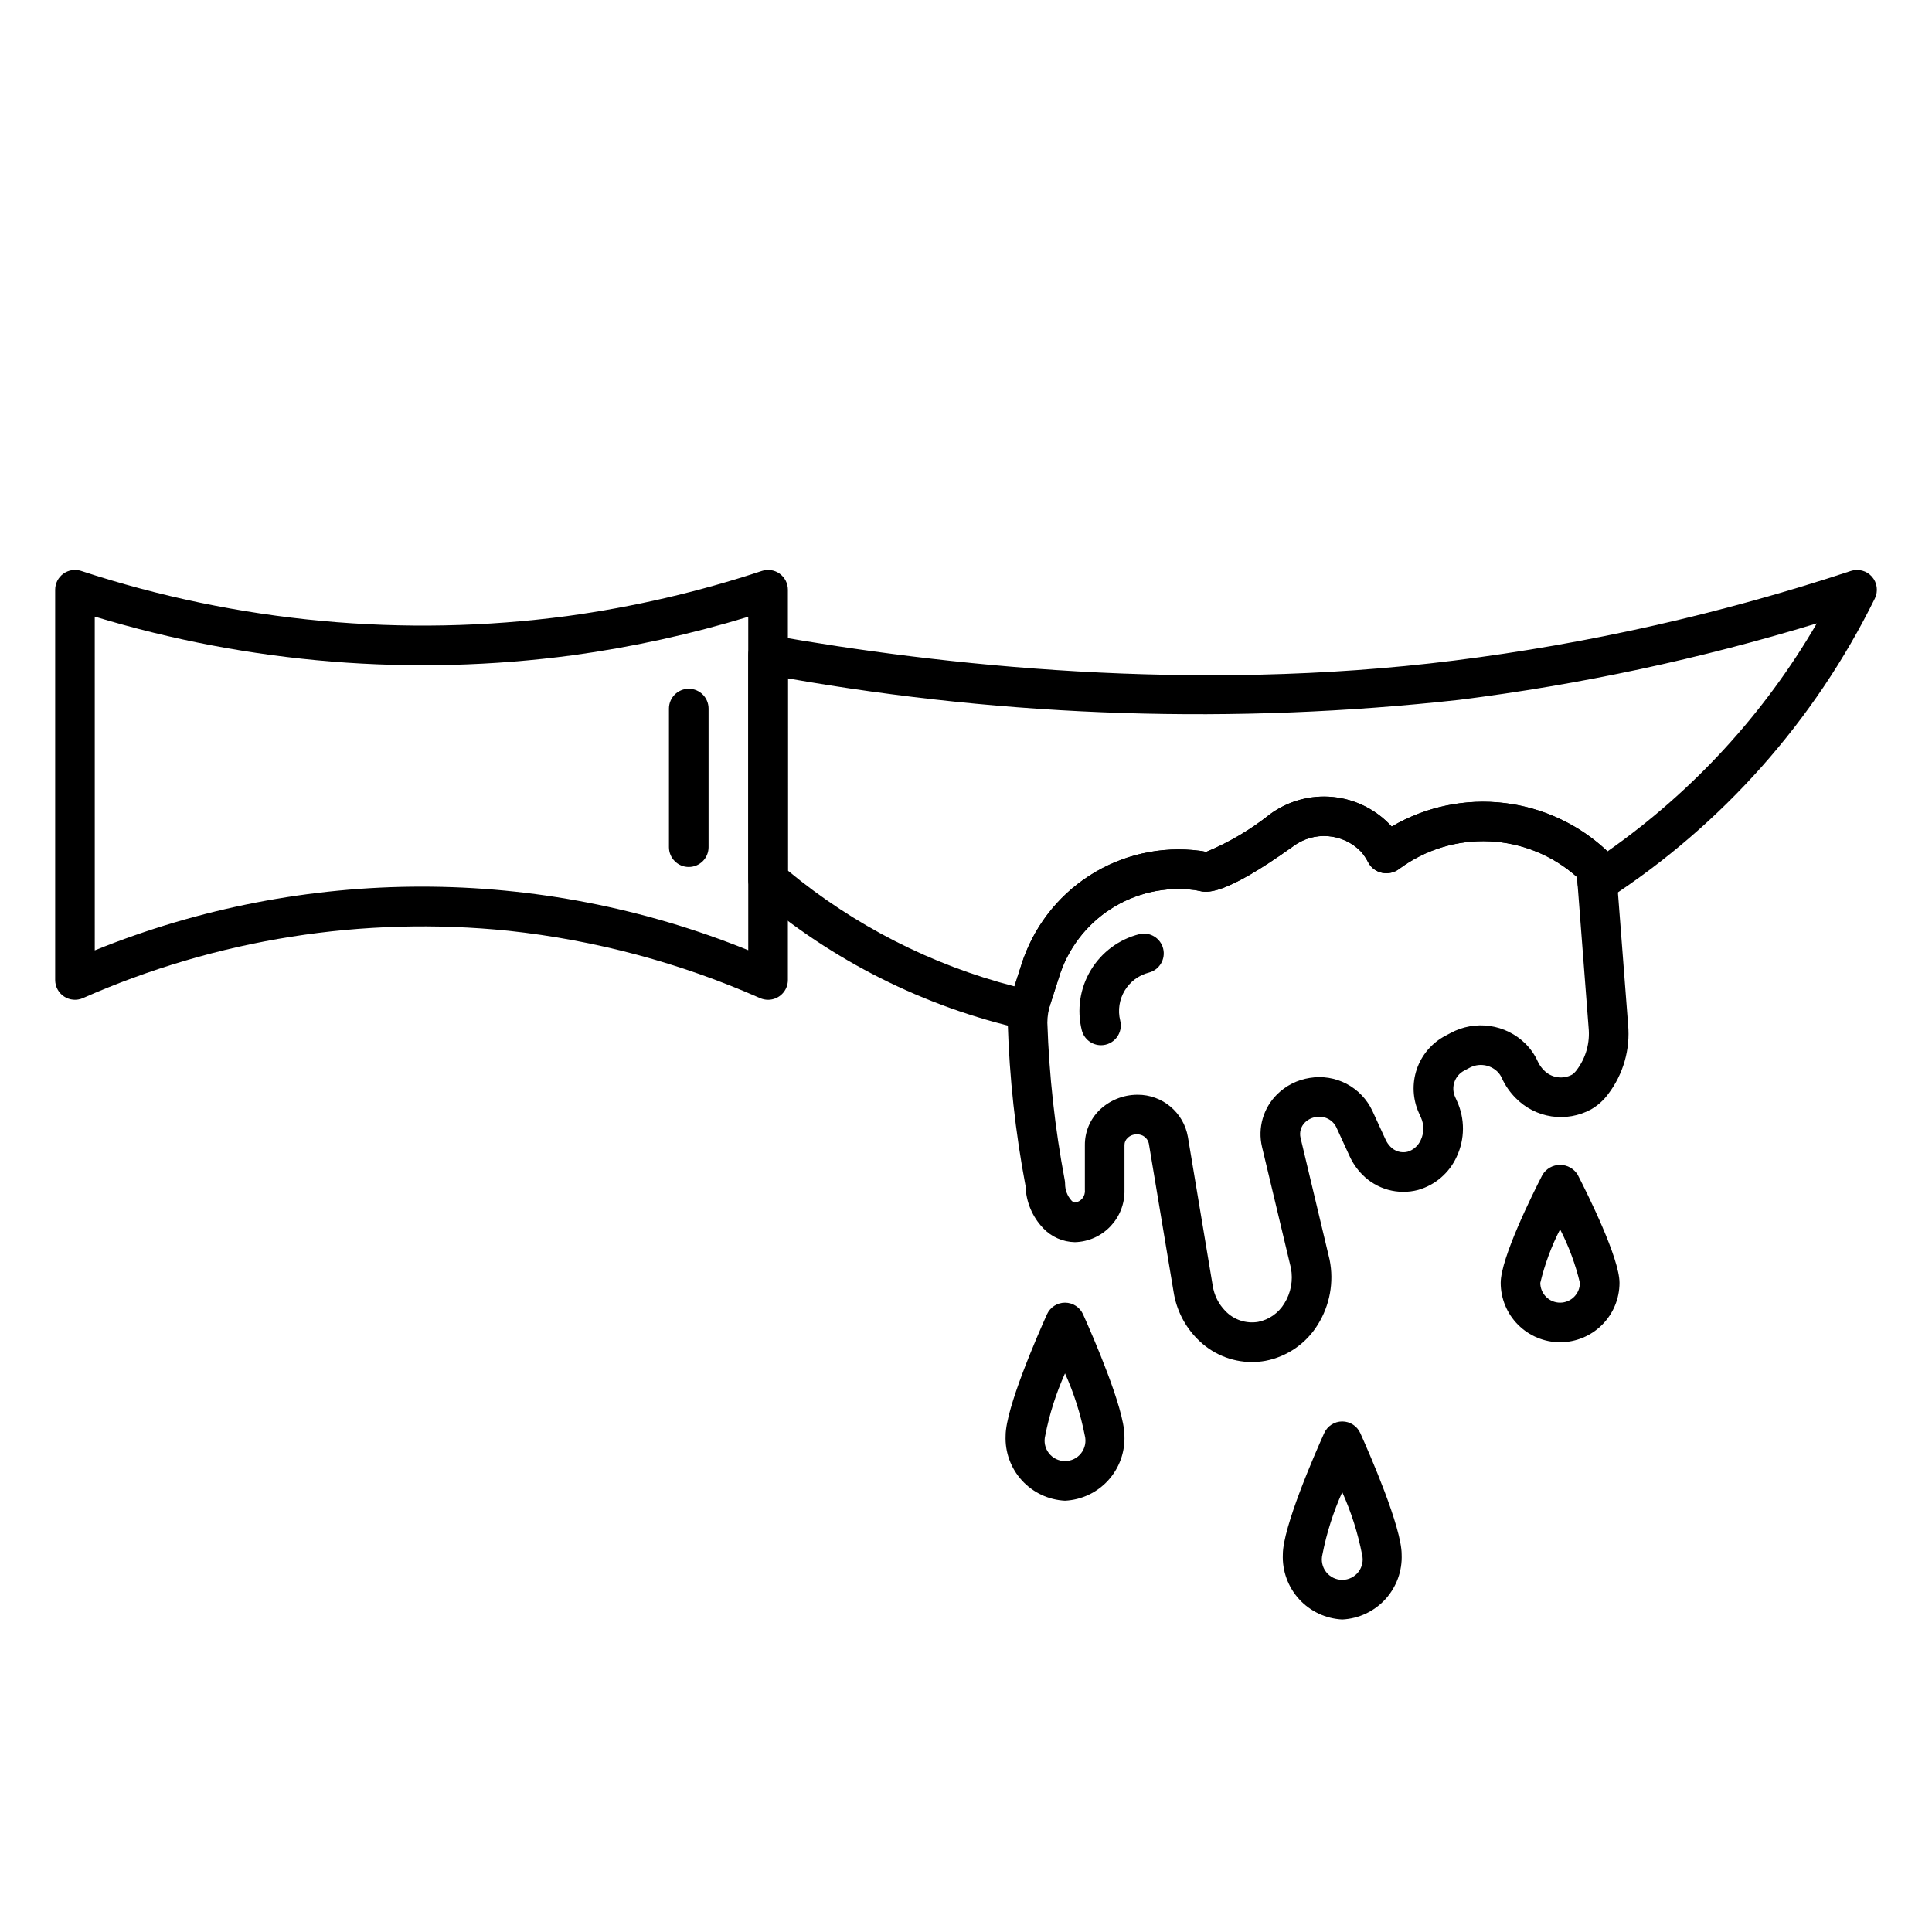
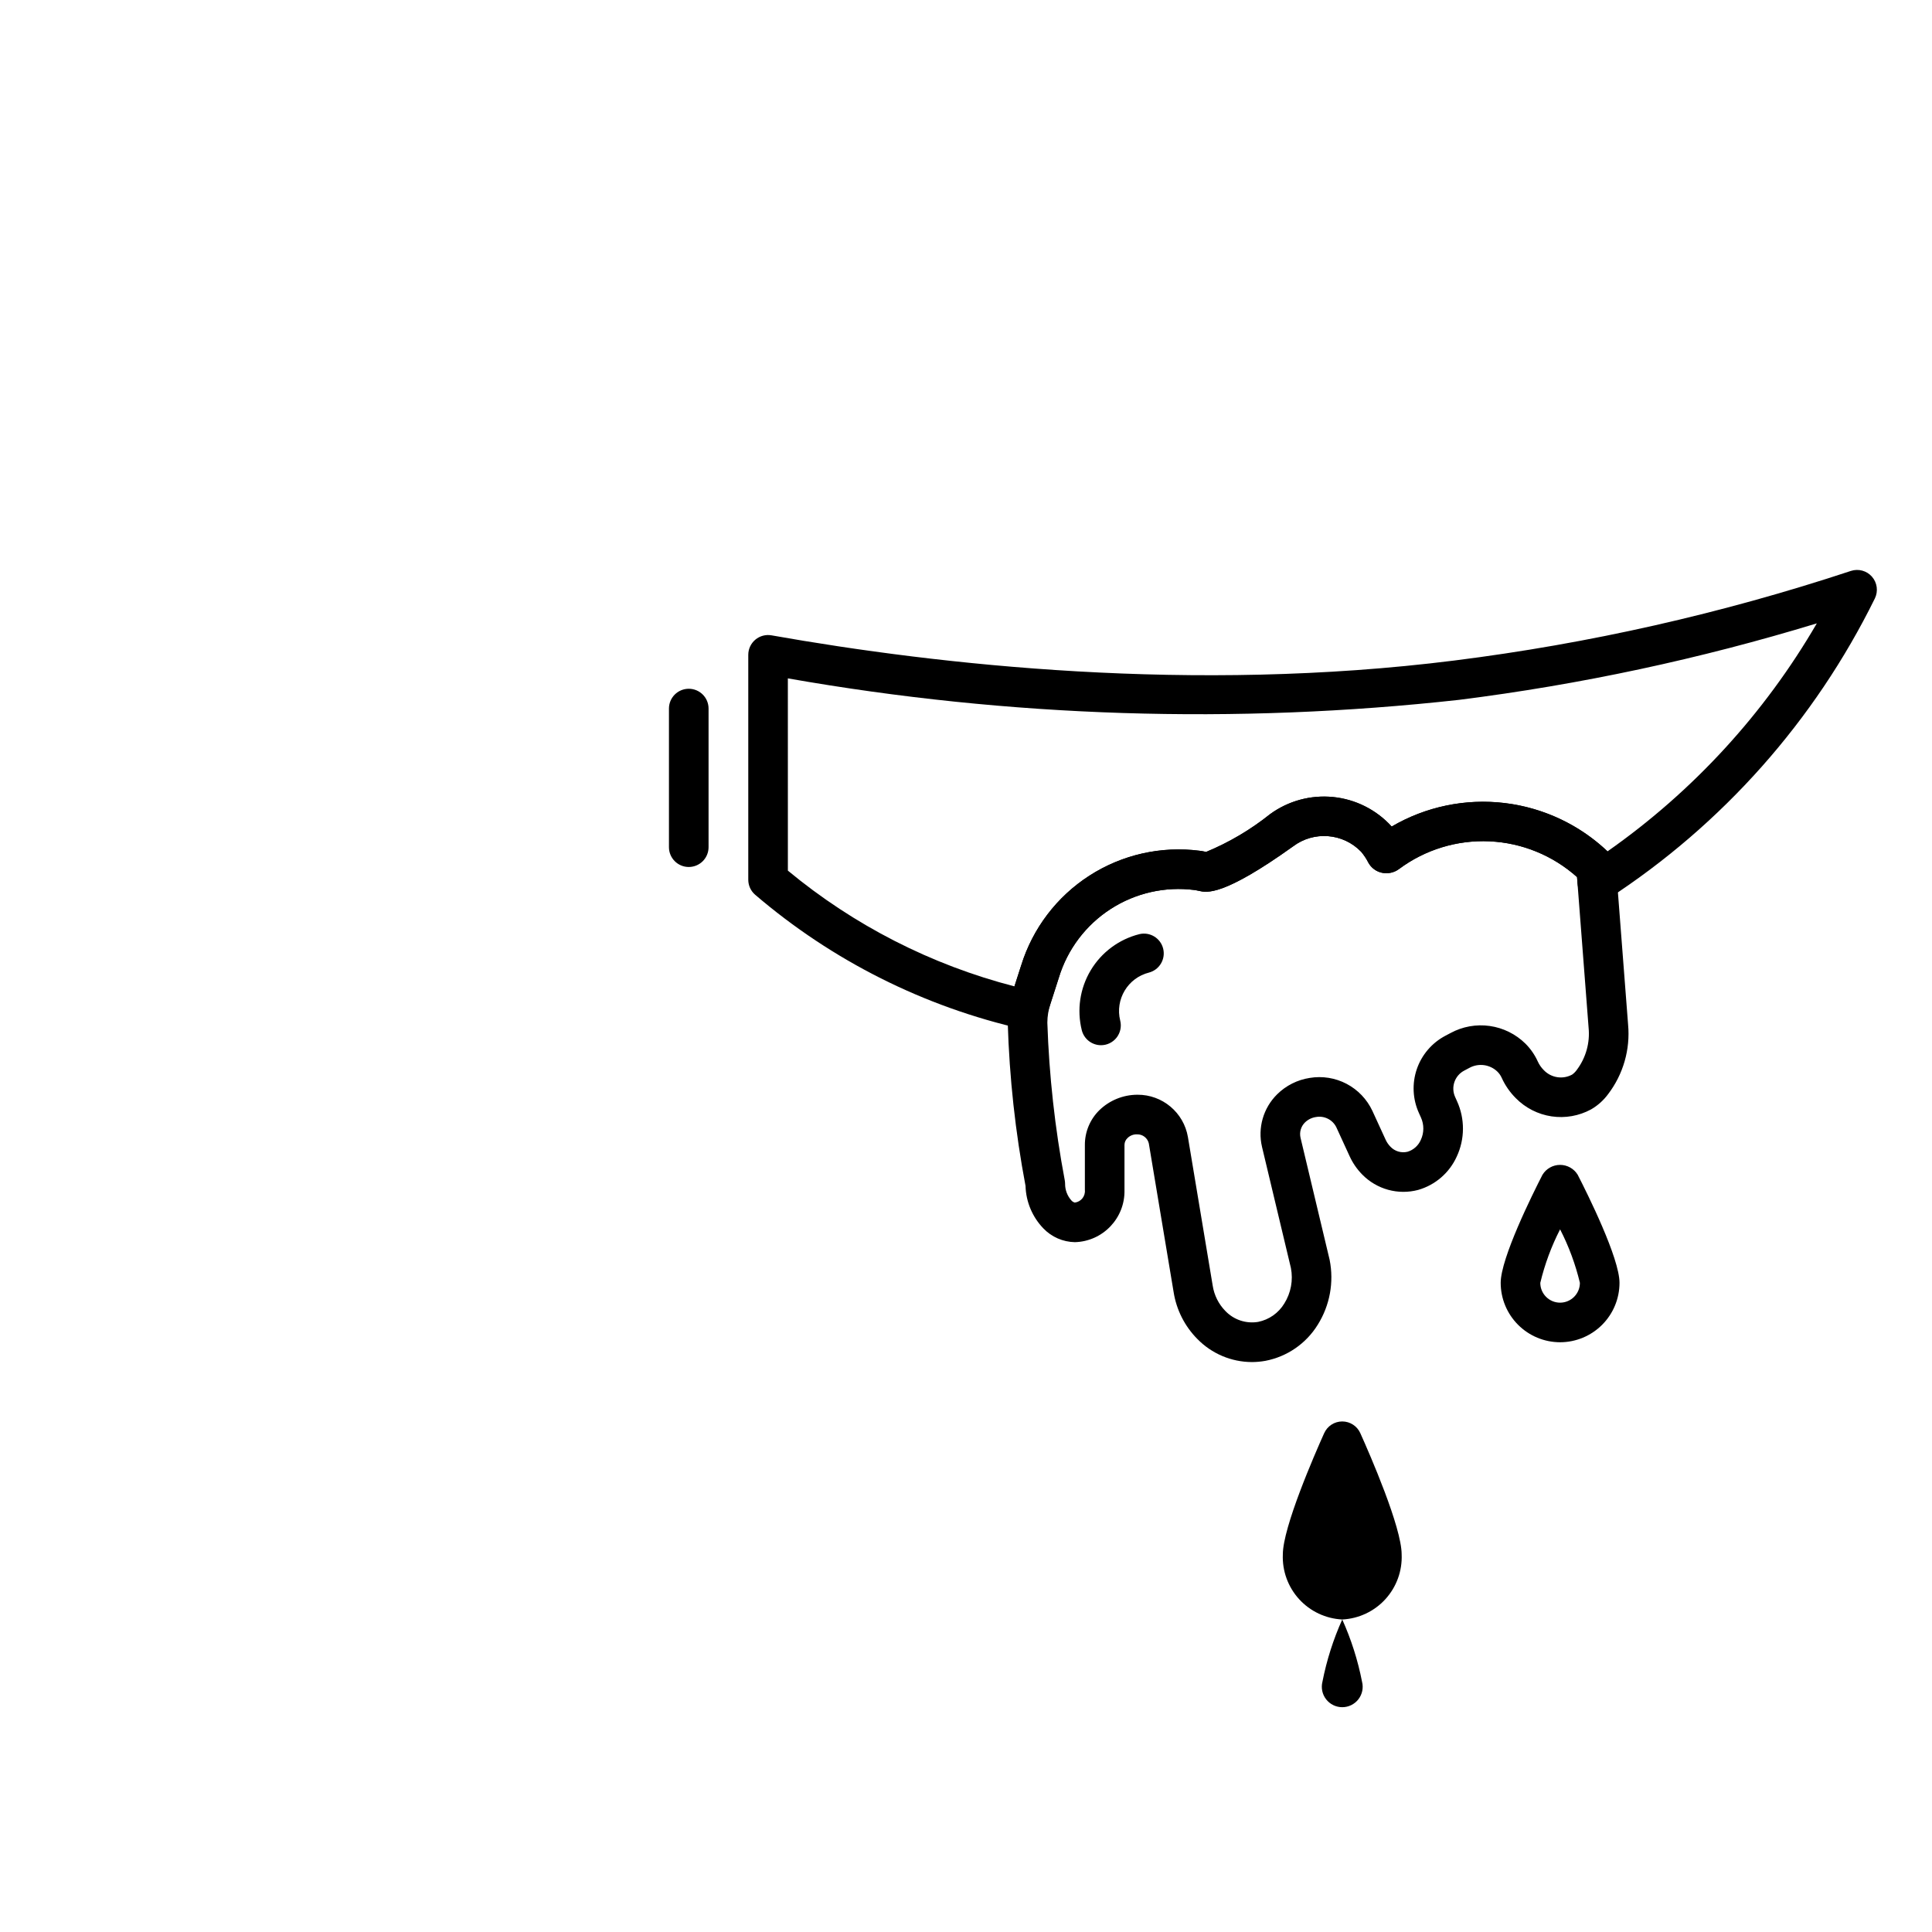
<svg xmlns="http://www.w3.org/2000/svg" fill="#000000" width="800px" height="800px" version="1.1" viewBox="144 144 512 512">
  <g>
-     <path d="m347.54 408.95c-0.727 0-1.441-0.148-2.109-0.441-21.168-9.348-43.652-15.363-66.664-17.84-38.52-3.953-77.406 2.199-112.82 17.852-1.621 0.699-3.488 0.539-4.965-0.434-1.477-0.969-2.363-2.617-2.363-4.383v-103.42c-0.004-1.676 0.801-3.254 2.156-4.242s3.102-1.27 4.699-0.758c41.516 13.637 85.57 17.727 128.89 11.969 17.508-2.402 34.762-6.402 51.539-11.953 1.602-0.527 3.356-0.258 4.723 0.73 1.363 0.988 2.172 2.57 2.172 4.254v103.42c0 1.395-0.555 2.731-1.539 3.711-0.984 0.984-2.316 1.539-3.711 1.539zm-178.43-101.55 0.004 88.457c55.531-22.5 117.64-22.516 173.18-0.043v-88.363c-15.211 4.633-30.77 8.043-46.527 10.199-42.465 5.68-85.656 2.184-126.66-10.25z" />
    <path d="m416.35 416.9c-0.391 0-0.777-0.043-1.16-0.129-26.25-5.918-50.656-18.168-71.09-35.676-1.145-0.996-1.801-2.438-1.801-3.957v-59.598c0-1.551 0.688-3.023 1.875-4.023 1.191-0.996 2.762-1.418 4.289-1.145 44.285 7.852 111.61 15.391 180.89 6.68h0.004c35.73-4.488 70.941-12.441 105.13-23.746 2.004-0.664 4.211-0.066 5.602 1.52 1.391 1.59 1.695 3.856 0.777 5.754-15.965 32.414-40.383 59.918-70.68 79.609-1.551 1.02-3.523 1.145-5.191 0.328-1.664-0.816-2.777-2.453-2.922-4.305l-0.137-1.781v0.004c-6.41-5.734-14.602-9.082-23.191-9.473-8.59-0.395-17.051 2.191-23.957 7.32-1.289 0.973-2.938 1.344-4.523 1.016-1.547-0.32-2.875-1.301-3.633-2.688-0.523-1.035-1.168-2-1.918-2.887-4.793-4.973-12.551-5.574-18.059-1.402-18.566 13.285-22.863 12.242-24.922 11.766-0.578-0.117-0.859-0.188-1.176-0.223-7.766-1-15.637 0.781-22.215 5.027-6.582 4.25-11.445 10.688-13.727 18.18l-3.269 10.18c-0.699 2.172-2.719 3.644-4.996 3.648zm-63.555-42.176c17.52 14.516 38.02 24.988 60.047 30.676l1.773-5.523v0.004c3.047-9.828 9.457-18.266 18.113-23.832 8.652-5.562 18.992-7.894 29.195-6.582 0.473 0.047 1.094 0.172 1.68 0.297l0.043 0.012v-0.004c6.086-2.519 11.781-5.887 16.926-10 4.82-3.523 10.773-5.144 16.715-4.551 5.941 0.598 11.457 3.367 15.48 7.777l0.039 0.051 0.004 0.004c8.957-5.25 19.379-7.449 29.695-6.262 10.316 1.184 19.969 5.684 27.508 12.824 22.645-15.883 41.57-36.5 55.465-60.418-30.969 9.445-62.688 16.227-94.809 20.27-59.262 6.555-119.16 4.641-177.88-5.691zm111.23-4.871 0.148 0.031z" />
    <path d="m475.73 504.96c-5.43-0.023-10.621-2.227-14.414-6.113-3.352-3.379-5.551-7.727-6.293-12.43l-6.566-39.359h0.004c-0.324-1.461-1.637-2.488-3.133-2.441h-0.086c-0.914-0.016-1.797 0.336-2.441 0.984-0.504 0.465-0.793 1.113-0.801 1.801v11.965c0.172 7.441-5.711 13.621-13.152 13.82-3.16-0.059-6.164-1.371-8.352-3.652-2.918-3.035-4.602-7.047-4.719-11.254-2.699-14.254-4.273-28.695-4.715-43.191 0-2.824 0.449-5.633 1.328-8.316l2.215-6.902h0.004c3.043-9.828 9.457-18.266 18.109-23.828 8.656-5.566 18.996-7.898 29.199-6.586 0.473 0.047 1.094 0.172 1.68 0.297l0.043 0.012v-0.004c6.082-2.519 11.781-5.887 16.922-9.996 4.82-3.527 10.773-5.148 16.719-4.551 5.941 0.594 11.453 3.363 15.48 7.777l0.039 0.051c9.105-5.336 19.719-7.516 30.188-6.203 10.473 1.312 20.219 6.047 27.723 13.465 0.887 0.883 1.426 2.051 1.523 3.297l3.227 41.926v0.004c0.605 6.59-1.285 13.172-5.301 18.434-1.211 1.641-2.746 3.016-4.512 4.035l-0.012 0.004v0.004c-3.195 1.73-6.871 2.379-10.465 1.84-3.598-0.539-6.922-2.234-9.473-4.828-1.562-1.559-2.832-3.394-3.742-5.41-0.27-0.598-0.648-1.141-1.113-1.602-1.996-1.941-5.027-2.348-7.465-1l-1.328 0.703c-2.531 1.312-3.602 4.371-2.438 6.973l0.504 1.125c2.133 4.676 2.106 10.055-0.07 14.707-1.945 4.297-5.684 7.523-10.219 8.824-2.602 0.691-5.344 0.68-7.945-0.031-2.598-0.715-4.965-2.102-6.852-4.023-1.383-1.398-2.512-3.027-3.336-4.812l-3.551-7.731v-0.004c-0.984-2.004-3.176-3.113-5.375-2.719-1.098 0.152-2.117 0.652-2.918 1.422-1.09 1.059-1.543 2.613-1.191 4.094l7.707 32.32c1.188 5.93 0.062 12.086-3.148 17.211-3.086 5.004-8.137 8.48-13.91 9.574-1.184 0.211-2.379 0.316-3.578 0.32zm-30.266-70.844c6.586-0.027 12.227 4.707 13.344 11.195l6.57 39.387c0.387 2.539 1.562 4.894 3.359 6.727 2.238 2.344 5.492 3.426 8.691 2.887 2.887-0.582 5.398-2.348 6.926-4.871 1.754-2.801 2.379-6.164 1.75-9.41l-7.66-32.102v-0.004c-1.18-5.012 0.332-10.277 3.992-13.906 2.352-2.332 5.387-3.863 8.664-4.363 3.336-0.555 6.766-0.004 9.762 1.57 2.996 1.578 5.394 4.09 6.832 7.156l3.516 7.66c0.309 0.672 0.73 1.285 1.242 1.816 1.164 1.254 2.918 1.773 4.578 1.363 1.57-0.484 2.848-1.629 3.5-3.137 0.883-1.887 0.891-4.059 0.027-5.953l-0.5-1.113c-1.688-3.676-1.895-7.856-0.59-11.684 1.309-3.824 4.035-7 7.621-8.875l1.316-0.695c3.172-1.723 6.816-2.379 10.395-1.871 3.574 0.508 6.894 2.152 9.465 4.688 1.355 1.359 2.461 2.949 3.254 4.699 0.391 0.863 0.934 1.648 1.605 2.316 1.949 2.047 5.035 2.531 7.516 1.176 0.492-0.355 0.918-0.789 1.266-1.289 2.387-3.199 3.492-7.176 3.09-11.148l-3.066-39.906c-6.406-5.734-14.602-9.082-23.191-9.473-8.59-0.395-17.051 2.191-23.957 7.32-1.289 0.973-2.938 1.344-4.523 1.016-1.547-0.32-2.875-1.301-3.633-2.688-0.523-1.031-1.168-2-1.914-2.887-4.797-4.973-12.555-5.574-18.062-1.402-18.566 13.285-22.863 12.242-24.922 11.766-0.578-0.117-0.859-0.188-1.176-0.223-7.766-1-15.637 0.781-22.215 5.027-6.582 4.25-11.445 10.688-13.727 18.18l-2.223 6.918c-0.543 1.625-0.82 3.328-0.828 5.043 0.469 13.996 2.008 27.941 4.606 41.703 0.066 0.328 0.098 0.664 0.098 0.996-0.008 1.617 0.582 3.18 1.656 4.387 0.238 0.285 0.566 0.488 0.93 0.578 1.641-0.207 2.816-1.68 2.656-3.324v-11.879c-0.031-3.504 1.367-6.867 3.875-9.312 2.676-2.578 6.238-4.031 9.953-4.059zm117.68-0.727m-99.117-63.547 0.145 0.031z" />
    <path d="m326.53 373.76c-2.898 0-5.25-2.348-5.25-5.246v-36.738c0-2.898 2.352-5.246 5.25-5.246 2.898 0 5.246 2.348 5.246 5.246v36.738c0 1.391-0.551 2.727-1.535 3.711s-2.32 1.535-3.711 1.535z" />
    <path d="m435.77 420.99c-2.402-0.004-4.5-1.641-5.086-3.977-1.344-5.398-0.488-11.113 2.375-15.887 2.859-4.773 7.5-8.215 12.898-9.57 2.793-0.66 5.598 1.051 6.293 3.832 0.695 2.785-0.973 5.613-3.746 6.348-5.621 1.414-9.035 7.106-7.637 12.727 0.395 1.57 0.043 3.234-0.953 4.508-0.996 1.277-2.523 2.019-4.144 2.019z" />
-     <path d="m499.71 573.18c-4.371-0.215-8.477-2.144-11.426-5.375-2.949-3.231-4.504-7.496-4.32-11.867 0-7.191 8.387-26.418 10.957-32.141h0.004c0.844-1.883 2.719-3.098 4.785-3.098 2.066 0 3.941 1.215 4.785 3.098 2.57 5.719 10.957 24.949 10.957 32.141 0.188 4.371-1.367 8.637-4.316 11.867-2.949 3.231-7.055 5.16-11.426 5.375zm0-33.742c-2.375 5.281-4.137 10.816-5.25 16.5-0.41 1.617-0.051 3.336 0.977 4.656 1.027 1.316 2.602 2.09 4.273 2.09 1.672 0 3.246-0.773 4.273-2.09 1.027-1.32 1.387-3.039 0.973-4.656-1.109-5.684-2.871-11.219-5.246-16.5z" />
-     <path d="m426.24 541.7c-4.367-0.215-8.477-2.144-11.426-5.375-2.949-3.231-4.504-7.496-4.316-11.867 0-7.191 8.387-26.418 10.957-32.141 0.848-1.883 2.719-3.098 4.785-3.098 2.066 0 3.941 1.215 4.785 3.098 2.57 5.719 10.957 24.949 10.957 32.141h0.004c0.184 4.371-1.371 8.637-4.32 11.867-2.949 3.231-7.055 5.16-11.426 5.375zm0-33.742c-2.375 5.281-4.137 10.816-5.246 16.5-0.414 1.617-0.055 3.336 0.973 4.656 1.027 1.316 2.602 2.09 4.273 2.09s3.25-0.773 4.273-2.09c1.027-1.32 1.387-3.039 0.977-4.656-1.113-5.684-2.875-11.219-5.25-16.5z" />
+     <path d="m499.71 573.18c-4.371-0.215-8.477-2.144-11.426-5.375-2.949-3.231-4.504-7.496-4.32-11.867 0-7.191 8.387-26.418 10.957-32.141h0.004c0.844-1.883 2.719-3.098 4.785-3.098 2.066 0 3.941 1.215 4.785 3.098 2.57 5.719 10.957 24.949 10.957 32.141 0.188 4.371-1.367 8.637-4.316 11.867-2.949 3.231-7.055 5.16-11.426 5.375zc-2.375 5.281-4.137 10.816-5.25 16.5-0.41 1.617-0.051 3.336 0.977 4.656 1.027 1.316 2.602 2.09 4.273 2.09 1.672 0 3.246-0.773 4.273-2.09 1.027-1.32 1.387-3.039 0.973-4.656-1.109-5.684-2.871-11.219-5.246-16.5z" />
    <path d="m557.44 499.71c-4.172-0.004-8.176-1.664-11.125-4.617-2.953-2.949-4.613-6.953-4.617-11.129 0-6.555 8.477-23.578 11.074-28.637v0.004c0.988-1.633 2.758-2.625 4.668-2.625 1.906 0 3.676 0.992 4.668 2.625 2.602 5.059 11.078 22.078 11.078 28.633-0.004 4.176-1.664 8.18-4.617 11.129-2.953 2.953-6.953 4.613-11.129 4.617zm-5.246-15.738c0 2.898 2.352 5.246 5.25 5.246 2.898-0.004 5.246-2.356 5.246-5.254-1.176-4.918-2.938-9.676-5.25-14.176-2.309 4.5-4.07 9.262-5.246 14.184z" />
  </g>
</svg>